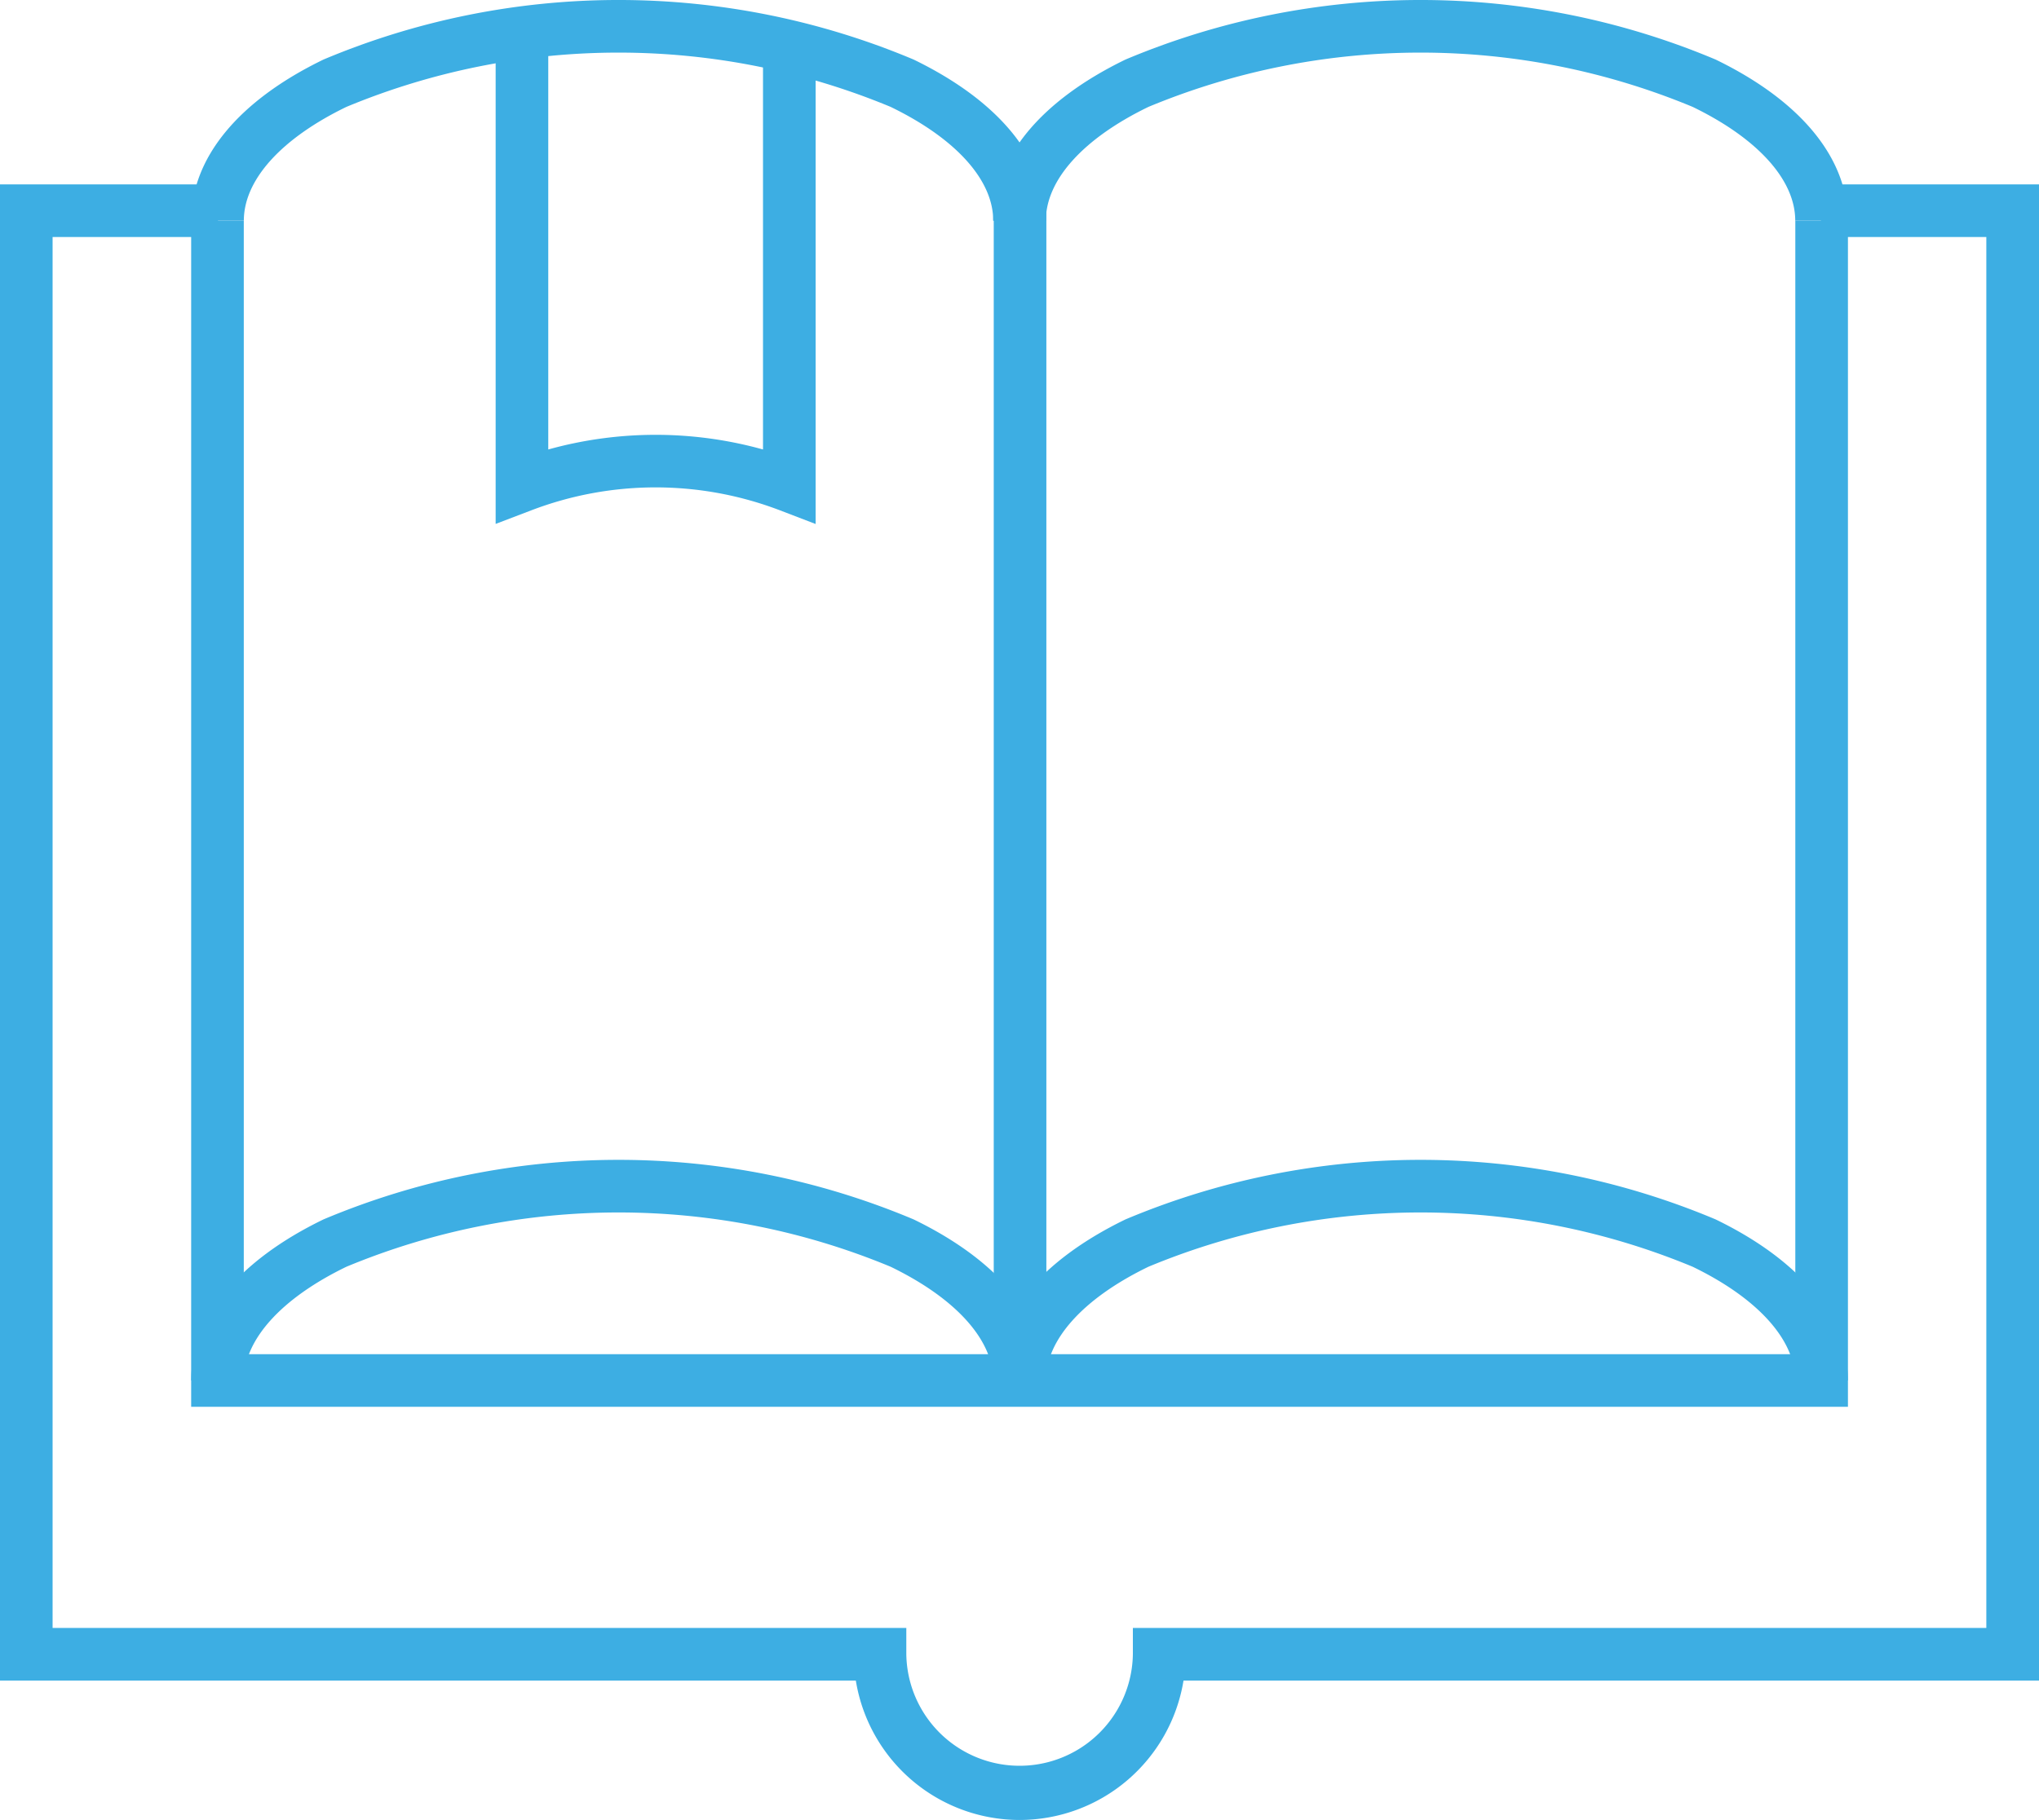
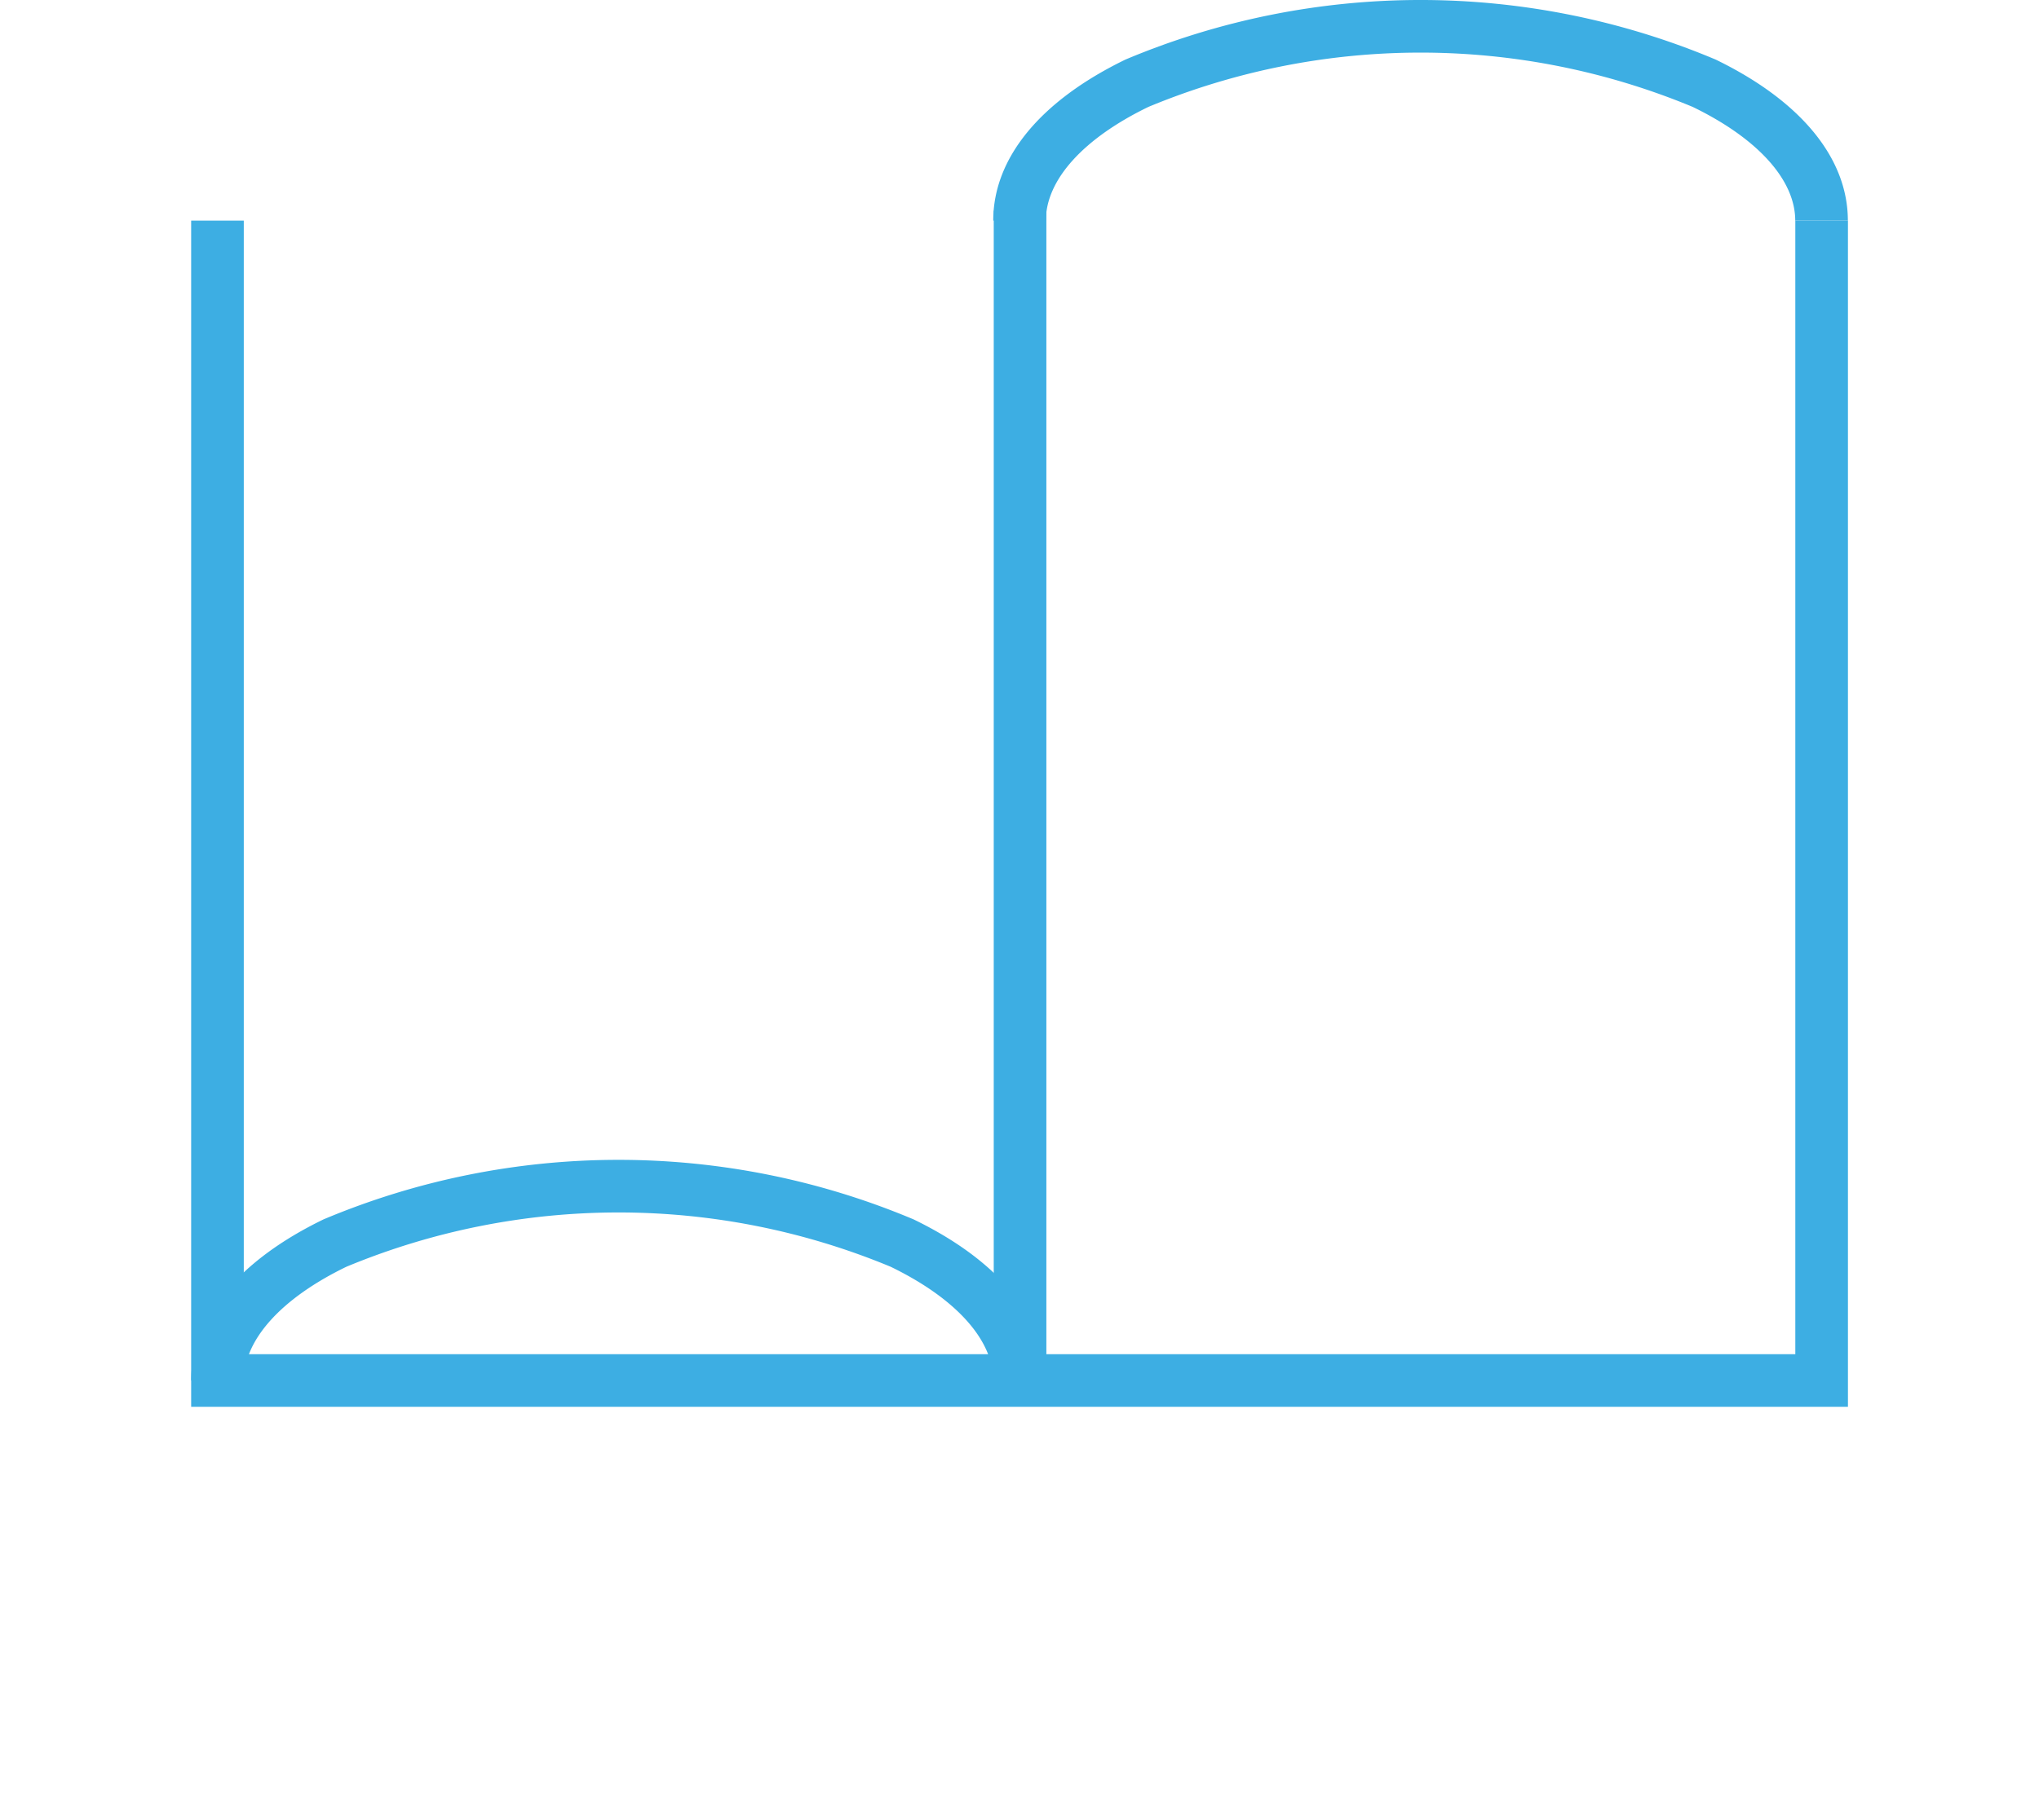
<svg xmlns="http://www.w3.org/2000/svg" width="77.5" height="69.19" viewBox="0 0 77.5 69.19">
  <g id="Group_316" data-name="Group 316" transform="translate(-4434.716 -2789.601)">
-     <path id="Path_4285" data-name="Path 4285" d="M502.466,74.739a6.31,6.31,0,0,1-6.221-5.3H463.716V12.558H472v2h-6.285v52.88h32.449v1a4.306,4.306,0,0,0,8.611,0v-1h32.439V14.558H532.93v-2h8.286v56.88H508.7A6.317,6.317,0,0,1,502.466,74.739Z" transform="translate(3971 2784.053)" fill="#3daee3" />
-     <path id="Line_8" data-name="Line 8" d="M.041,1H0V-1H.041Z" transform="translate(4473.445 2797.611)" fill="#3daee3" />
-     <path id="Path_4286" data-name="Path 4286" d="M503.413,13.989h-2c0-1.547-1.422-3.124-3.9-4.325a26.95,26.95,0,0,0-20.683,0c-2.479,1.2-3.9,2.778-3.9,4.325h-2c0-2.378,1.786-4.554,5.029-6.125a28.911,28.911,0,0,1,22.427,0C501.627,9.436,503.413,11.611,503.413,13.989Z" transform="translate(3971.054 2784)" fill="#3daee3" />
    <path id="Path_4287" data-name="Path 4287" d="M533.669,13.989h-2c0-1.547-1.422-3.124-3.9-4.325a26.95,26.95,0,0,0-20.683,0c-2.479,1.2-3.9,2.778-3.9,4.325h-2c0-2.378,1.786-4.553,5.028-6.125a28.911,28.911,0,0,1,22.427,0C531.882,9.436,533.669,11.611,533.669,13.989Z" transform="translate(3971.282 2784)" fill="#3daee3" />
    <path id="Path_4288" data-name="Path 4288" d="M503.413,57.754h-2c0-1.547-1.422-3.124-3.9-4.325a26.95,26.95,0,0,0-20.683,0c-2.479,1.2-3.9,2.778-3.9,4.325h-2c0-2.378,1.786-4.554,5.029-6.125a28.911,28.911,0,0,1,22.427,0C501.627,53.2,503.413,55.376,503.413,57.754Z" transform="translate(3971.054 2784.33)" fill="#3daee3" />
-     <path id="Path_4289" data-name="Path 4289" d="M533.669,57.754h-2c0-1.547-1.422-3.124-3.9-4.325a26.95,26.95,0,0,0-20.683,0c-2.479,1.2-3.9,2.778-3.9,4.325h-2c0-2.378,1.786-4.553,5.028-6.125a28.911,28.911,0,0,1,22.427,0C531.882,53.2,533.669,55.376,533.669,57.754Z" transform="translate(3971.282 2784.33)" fill="#3daee3" />
    <path id="Path_4290" data-name="Path 4290" d="M533.9,59.029H470.928V13.934h2V57.029H531.9V13.934h2Z" transform="translate(3971.054 2784.055)" fill="#3daee3" />
-     <path id="Path_4291" data-name="Path 4291" d="M494.576,25.52,493.219,25a13.239,13.239,0,0,0-9.449,0l-1.356.517V6.814h2V22.687a15.229,15.229,0,0,1,8.162,0V7.306h2Z" transform="translate(3971.141 2784.002)" fill="#3daee3" />
    <path id="Line_9" data-name="Line 9" d="M1,44.473H-1V0H1Z" transform="translate(4473.487 2797.611)" fill="#3daee3" />
  </g>
</svg>